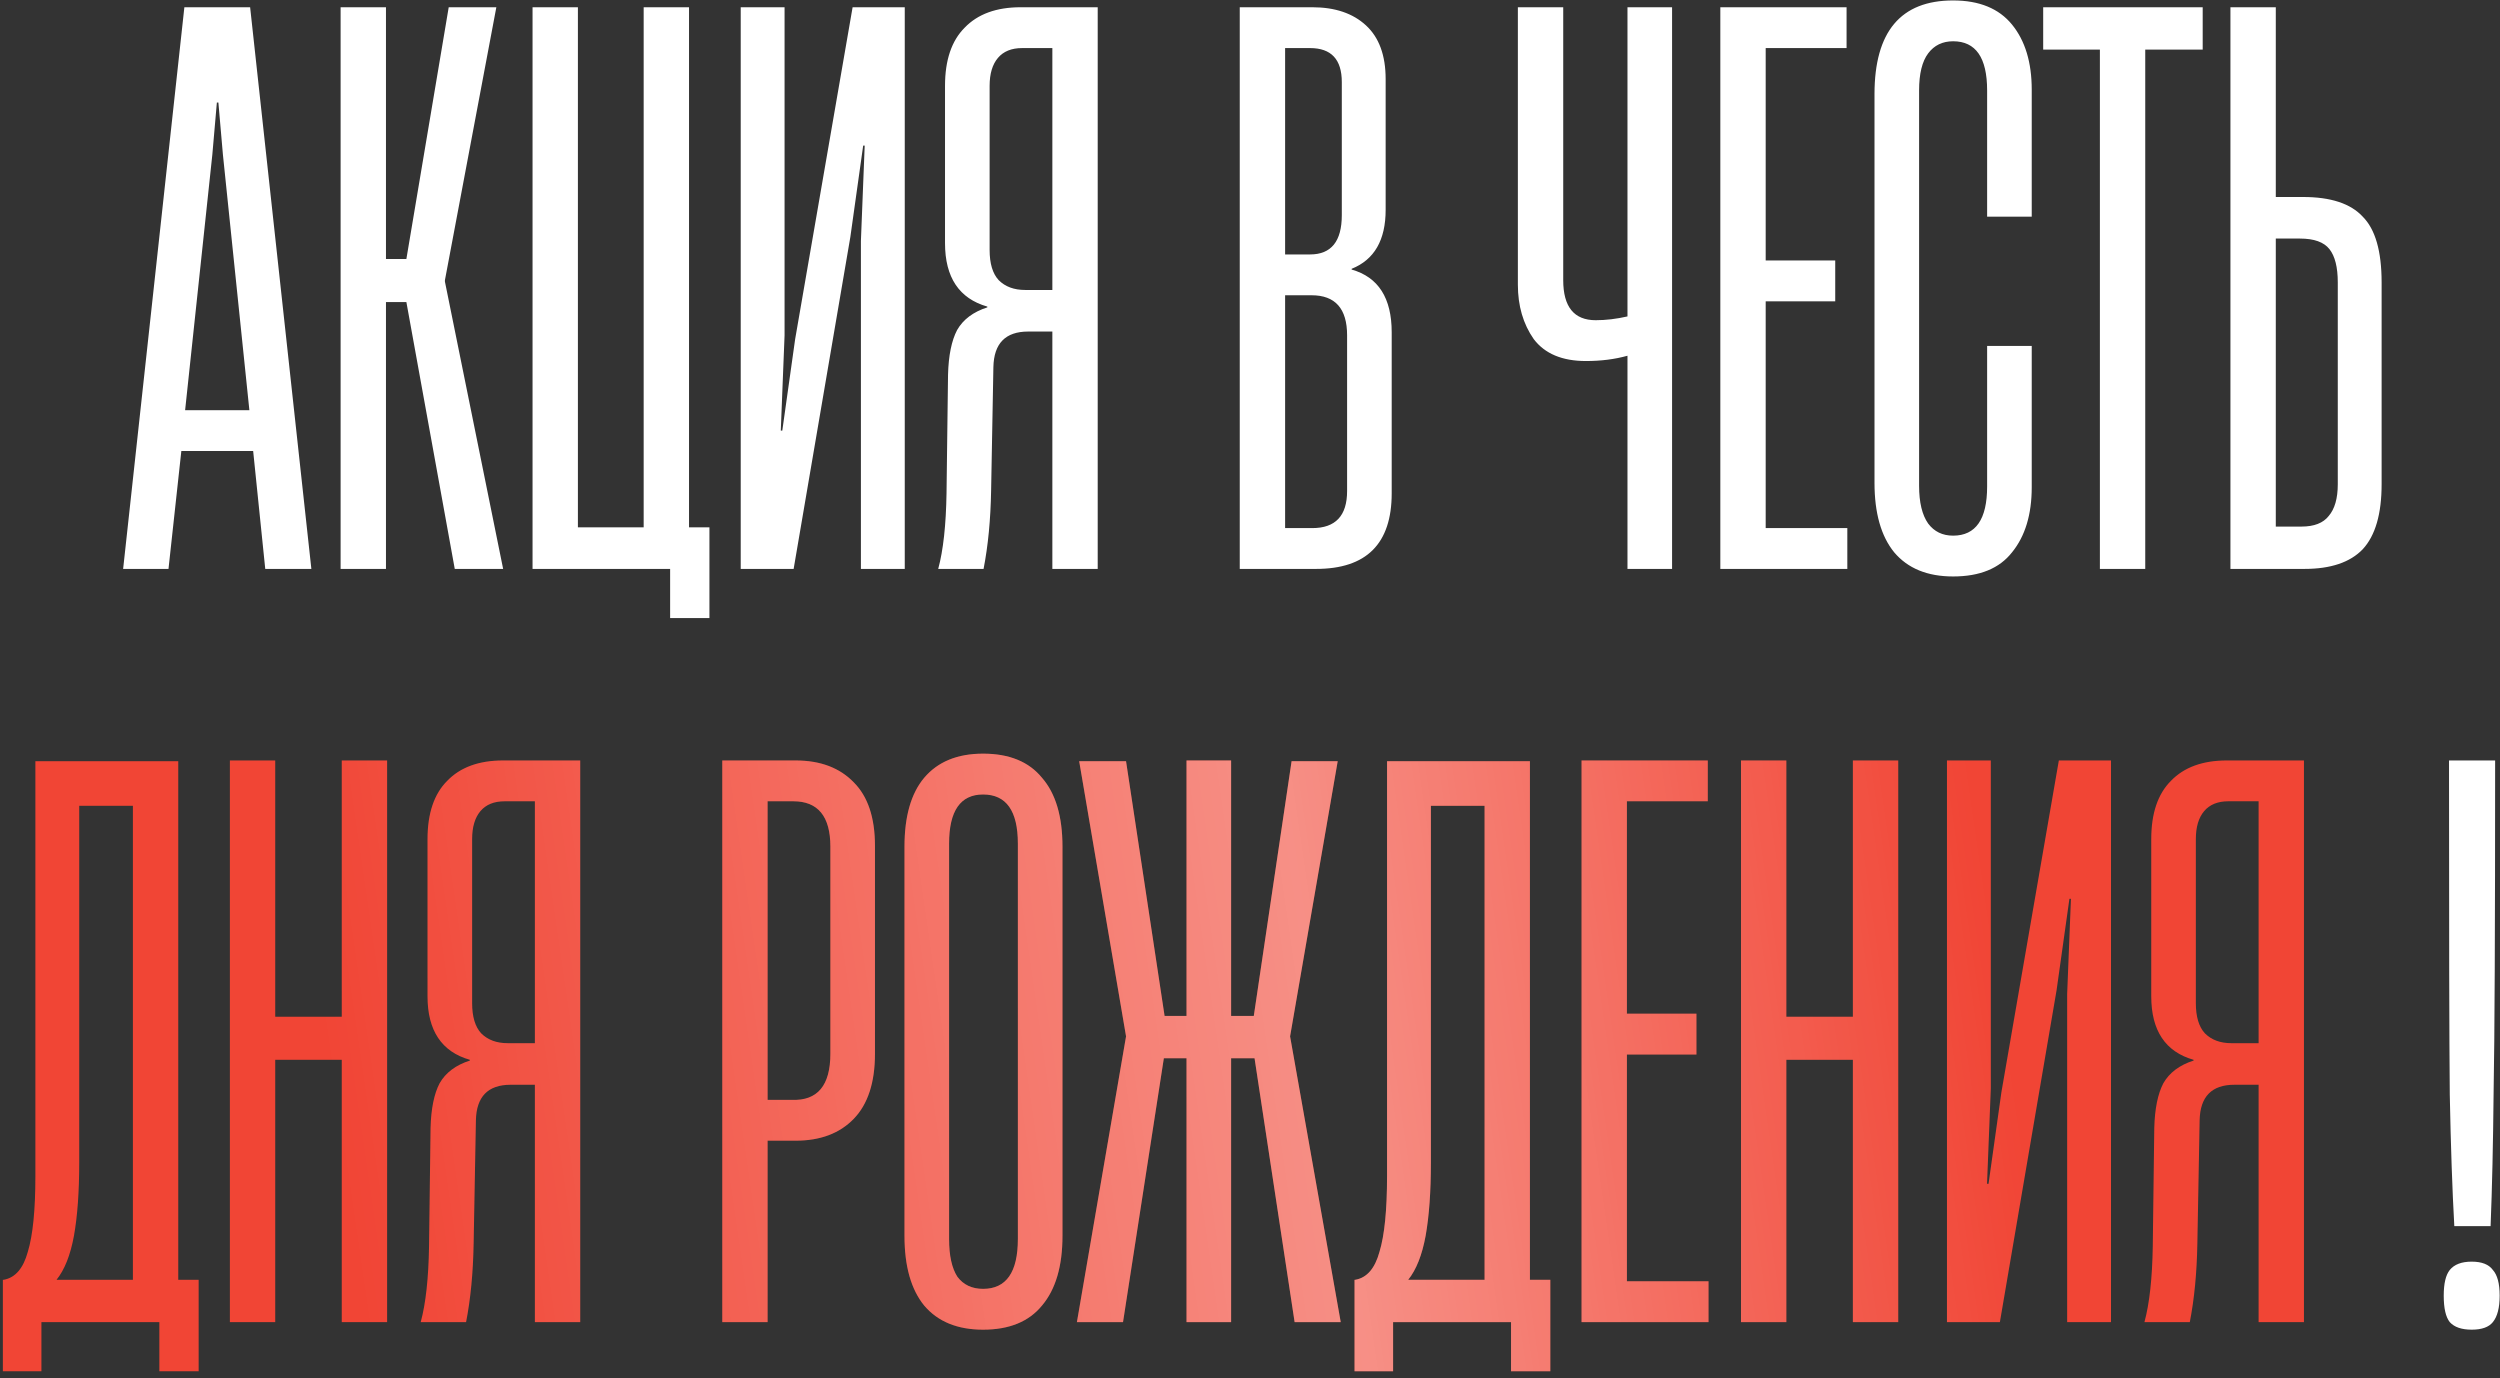
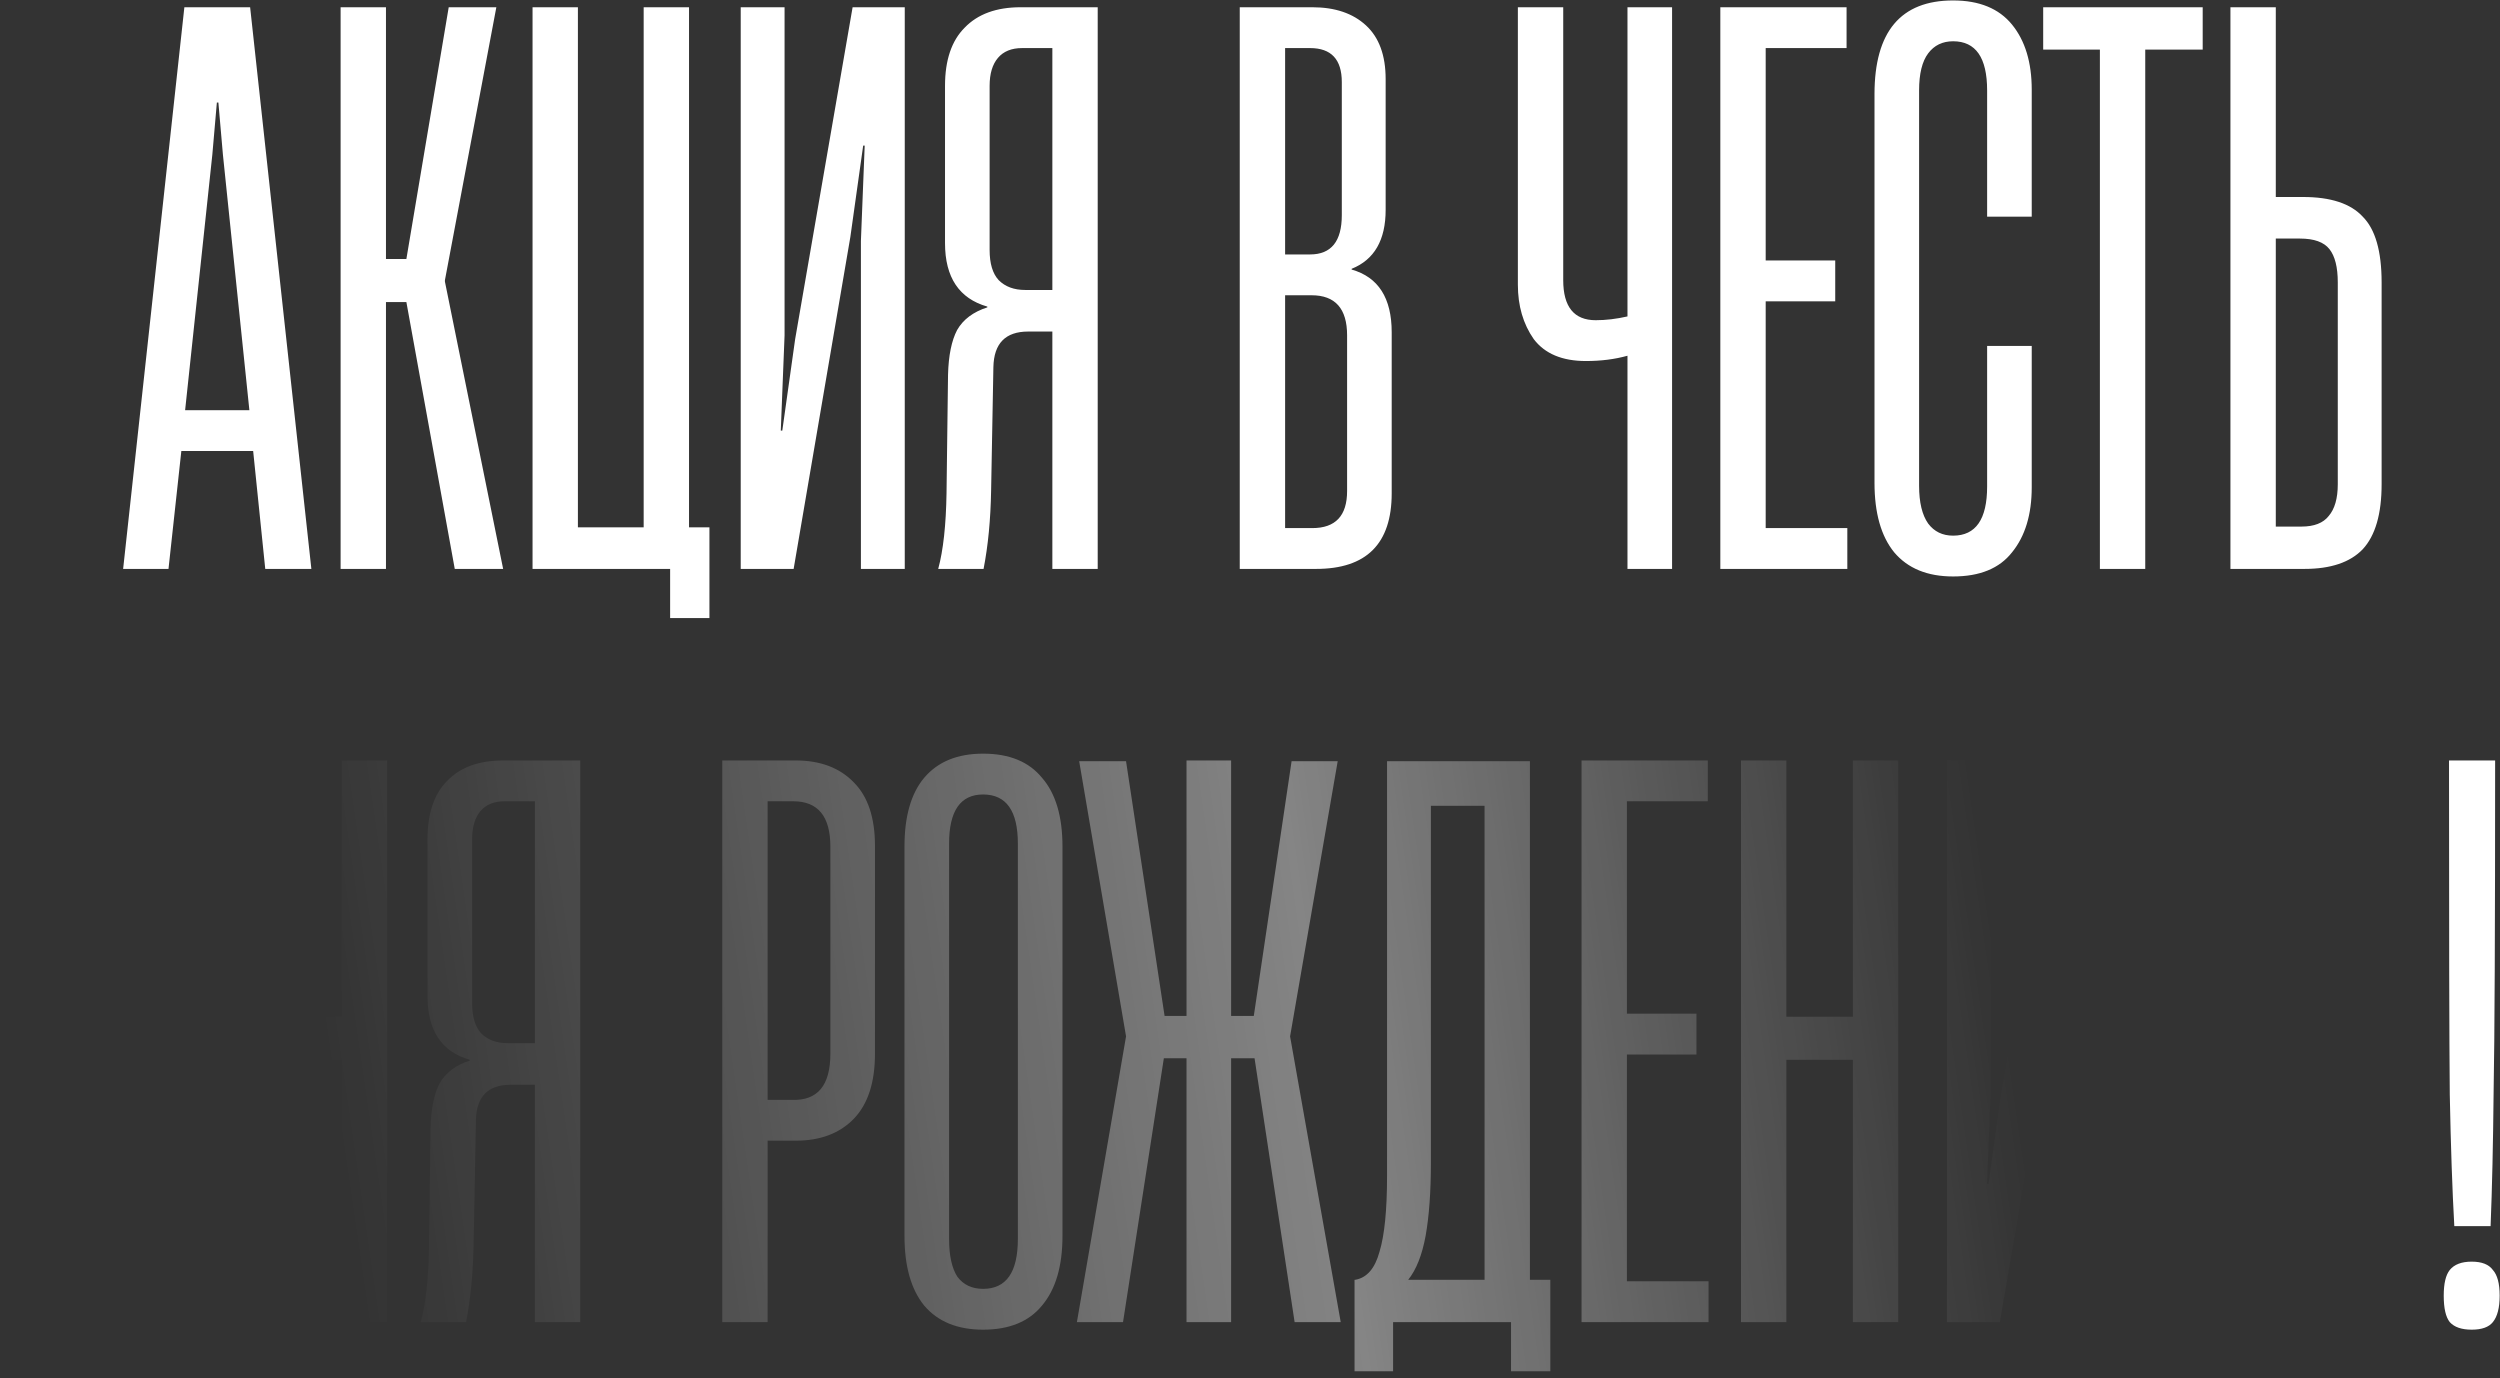
<svg xmlns="http://www.w3.org/2000/svg" width="312" height="172" viewBox="0 0 312 172" fill="none">
  <rect x="0" y="0" width="312" height="172" fill="#333333" stroke="none" />
  <path d="M38.858 71H33.103L31.594 56.283H22.631L21.028 71H15.367L23.009 0.905H31.216L38.858 71ZM26.499 19.302L23.103 51.189H31.122L27.82 19.302L27.254 12.792H27.065L26.499 19.302ZM48.169 71H42.508V0.905H48.169V32.321H50.716L55.999 0.905H61.943L55.527 34.962V35.151L62.792 71H56.754L50.716 37.698H48.169V71ZM85.99 0.905V65.811H88.537V77.132H83.632V71H66.462V0.905H72.122V65.811H80.33V0.905H85.99ZM112.914 0.905V71H107.442V30.056L107.914 18.17H107.725L106.122 29.585L99.046 71H92.442V0.905H97.914V41.849L97.442 53.736H97.631L99.235 42.321L106.405 0.905H112.914ZM136.994 71H131.334V41.377H128.315C125.485 41.377 124.038 42.855 123.975 45.811L123.692 61.189C123.63 64.837 123.315 68.107 122.749 71H117.089C117.718 68.673 118.064 65.528 118.126 61.566L118.315 46.755C118.378 44.365 118.755 42.509 119.447 41.189C120.202 39.868 121.46 38.924 123.221 38.358V38.264C119.699 37.258 117.938 34.616 117.938 30.34V10.717C117.938 7.509 118.755 5.088 120.391 3.453C122.026 1.754 124.353 0.905 127.372 0.905H136.994V71ZM131.334 36.188V6H127.56C126.24 6 125.233 6.409 124.542 7.226C123.85 8.044 123.504 9.207 123.504 10.717V31.189C123.504 32.887 123.881 34.145 124.636 34.962C125.453 35.78 126.554 36.188 127.938 36.188H131.334ZM154.721 71V0.905H163.778C166.608 0.905 168.841 1.66 170.476 3.17C172.111 4.679 172.929 6.912 172.929 9.868V26.189C172.929 29.962 171.514 32.415 168.684 33.547V33.641C172.017 34.585 173.684 37.195 173.684 41.472V61.566C173.684 67.855 170.539 71 164.25 71H154.721ZM163.495 31.755C166.137 31.755 167.457 30.119 167.457 26.849V10.245C167.457 7.415 166.137 6 163.495 6H160.382V31.755H163.495ZM163.778 65.906C166.671 65.906 168.118 64.365 168.118 61.283V41.849C168.118 38.516 166.64 36.849 163.684 36.849H160.382V65.906H163.778ZM203.109 0.905H208.675V71H203.109V44.396C201.537 44.836 199.807 45.056 197.92 45.056C194.964 45.056 192.795 44.145 191.411 42.321C190.09 40.434 189.43 38.17 189.43 35.528V0.905H195.09V34.962C195.09 38.295 196.442 39.962 199.147 39.962C200.405 39.962 201.725 39.805 203.109 39.49V0.905ZM230.546 71H214.697V0.905H230.452V6H220.358V32.509H229.037V37.604H220.358V65.906H230.546V71ZM243.748 71.943C240.541 71.943 238.088 70.937 236.39 68.924C234.754 66.912 233.937 64.019 233.937 60.245V11.755C233.937 3.956 237.207 0.056 243.748 0.056C247.019 0.056 249.471 1.063 251.107 3.075C252.742 5.088 253.56 7.792 253.56 11.188V27.038H247.993V11.283C247.993 7.195 246.578 5.151 243.748 5.151C242.427 5.151 241.39 5.654 240.635 6.66C239.88 7.666 239.503 9.207 239.503 11.283V60.623C239.503 62.698 239.88 64.27 240.635 65.34C241.39 66.346 242.427 66.849 243.748 66.849C246.578 66.849 247.993 64.805 247.993 60.717V43.17H253.56V60.811C253.56 64.207 252.742 66.912 251.107 68.924C249.534 70.937 247.082 71.943 243.748 71.943ZM267.726 71H262.066V6.188H254.99V0.905H274.896V6.188H267.726V71ZM278.358 71V0.905H284.019V24.585H287.415C290.874 24.585 293.359 25.402 294.868 27.038C296.44 28.61 297.226 31.346 297.226 35.245V60.434C297.226 64.145 296.44 66.849 294.868 68.547C293.296 70.182 290.874 71 287.604 71H278.358ZM287.226 65.717C288.799 65.717 289.931 65.277 290.623 64.396C291.377 63.516 291.755 62.195 291.755 60.434V35.245C291.755 33.358 291.409 31.975 290.717 31.094C290.025 30.214 288.799 29.773 287.038 29.773H284.019V65.717H287.226ZM306.298 153.019C306.046 148.553 305.858 143.082 305.732 136.604C305.669 130.063 305.637 116.163 305.637 94.905H311.392C311.392 115.912 311.329 129.685 311.204 136.226C311.141 142.767 311.015 148.365 310.826 153.019H306.298ZM308.468 165.943C307.21 165.943 306.298 165.629 305.732 165C305.229 164.371 304.977 163.27 304.977 161.698C304.977 160.189 305.229 159.119 305.732 158.491C306.298 157.799 307.21 157.453 308.468 157.453C309.726 157.453 310.606 157.799 311.109 158.491C311.675 159.119 311.958 160.189 311.958 161.698C311.958 163.208 311.675 164.308 311.109 165C310.606 165.629 309.726 165.943 308.468 165.943Z" fill="white" />
-   <path d="M22.246 159.717H24.793V171.132H19.887V165H5.17V171.132H0.359V159.717H0.453C1.9 159.465 2.906 158.302 3.472 156.226C4.101 154.151 4.416 151.006 4.416 146.792V95H22.246V159.717ZM9.887 145.094C9.887 148.742 9.667 151.792 9.227 154.245C8.787 156.635 8.064 158.459 7.057 159.717H16.586V100.566H9.887V145.094ZM42.651 126.887V94.905H48.312V165H42.651V132.264H34.349V165H28.689V94.905H34.349V126.887H42.651ZM72.412 165H66.752V135.377H63.733C60.903 135.377 59.456 136.855 59.393 139.811L59.11 155.189C59.047 158.836 58.733 162.107 58.167 165H52.506C53.135 162.673 53.481 159.528 53.544 155.566L53.733 140.755C53.796 138.365 54.173 136.509 54.865 135.189C55.62 133.868 56.877 132.924 58.638 132.358V132.264C55.116 131.258 53.355 128.616 53.355 124.339V104.717C53.355 101.509 54.173 99.088 55.808 97.453C57.443 95.754 59.77 94.905 62.789 94.905H72.412V165ZM66.752 130.189V100H62.978C61.657 100 60.651 100.409 59.959 101.226C59.267 102.044 58.921 103.207 58.921 104.717V125.189C58.921 126.887 59.299 128.145 60.053 128.962C60.871 129.78 61.972 130.189 63.355 130.189H66.752ZM90.139 165V94.905H99.29C102.372 94.905 104.793 95.817 106.554 97.641C108.315 99.402 109.196 102.044 109.196 105.566V131.509C109.196 135.094 108.315 137.799 106.554 139.623C104.793 141.446 102.372 142.358 99.29 142.358H95.799V165H90.139ZM98.818 137.264C102.026 137.39 103.63 135.472 103.63 131.509V105.66C103.63 101.887 102.089 100 99.007 100H95.799V137.264H98.818ZM122.691 165.943C119.483 165.943 117.03 164.937 115.332 162.925C113.697 160.912 112.879 158.019 112.879 154.245V105.66C112.879 101.887 113.697 99.025 115.332 97.075C117.03 95.063 119.483 94.056 122.691 94.056C125.961 94.056 128.414 95.063 130.049 97.075C131.747 99.025 132.597 101.887 132.597 105.66V154.245C132.597 158.019 131.747 160.912 130.049 162.925C128.414 164.937 125.961 165.943 122.691 165.943ZM122.691 160.849C125.584 160.849 127.03 158.774 127.03 154.623V105.283C127.03 101.195 125.584 99.151 122.691 99.151C119.861 99.151 118.446 101.195 118.446 105.283V154.623C118.446 156.698 118.791 158.27 119.483 159.34C120.238 160.346 121.307 160.849 122.691 160.849ZM140.153 165H134.398L140.53 129.339L134.681 95H140.53L145.341 126.792H148.077V94.905H153.643V126.792H156.473L161.19 95H166.945L161.002 129.339L167.322 165H161.568L156.568 132.075H153.643V165H148.077V132.075H145.247L140.153 165ZM190.934 159.717H193.481V171.132H188.576V165H173.858V171.132H169.047V159.717H169.141C170.588 159.465 171.594 158.302 172.16 156.226C172.789 154.151 173.104 151.006 173.104 146.792V95H190.934V159.717ZM178.575 145.094C178.575 148.742 178.355 151.792 177.915 154.245C177.475 156.635 176.752 158.459 175.745 159.717H185.274V100.566H178.575V145.094ZM213.226 165H197.377V94.905H213.132V100H203.038V126.509H211.717V131.604H203.038V159.906H213.226V165ZM231.239 126.887V94.905H236.9V165H231.239V132.264H222.937V165H217.277V94.905H222.937V126.887H231.239ZM263.453 94.905V165H257.981V124.056L258.453 112.17H258.264L256.66 123.585L249.585 165H242.981V94.905H248.453V135.849L247.981 147.736H248.17L249.773 136.321L256.943 94.905H263.453ZM287.533 165H281.873V135.377H278.854C276.024 135.377 274.577 136.855 274.514 139.811L274.231 155.189C274.168 158.836 273.854 162.107 273.288 165H267.627C268.256 162.673 268.602 159.528 268.665 155.566L268.854 140.755C268.917 138.365 269.294 136.509 269.986 135.189C270.741 133.868 271.998 132.924 273.759 132.358V132.264C270.237 131.258 268.476 128.616 268.476 124.339V104.717C268.476 101.509 269.294 99.088 270.929 97.453C272.564 95.754 274.891 94.905 277.91 94.905H287.533V165ZM281.873 130.189V100H278.099C276.778 100 275.772 100.409 275.08 101.226C274.388 102.044 274.042 103.207 274.042 104.717V125.189C274.042 126.887 274.42 128.145 275.174 128.962C275.992 129.78 277.093 130.189 278.476 130.189H281.873Z" fill="#F14535" />
  <path d="M22.246 159.717H24.793V171.132H19.887V165H5.17V171.132H0.359V159.717H0.453C1.9 159.465 2.906 158.302 3.472 156.226C4.101 154.151 4.416 151.006 4.416 146.792V95H22.246V159.717ZM9.887 145.094C9.887 148.742 9.667 151.792 9.227 154.245C8.787 156.635 8.064 158.459 7.057 159.717H16.586V100.566H9.887V145.094ZM42.651 126.887V94.905H48.312V165H42.651V132.264H34.349V165H28.689V94.905H34.349V126.887H42.651ZM72.412 165H66.752V135.377H63.733C60.903 135.377 59.456 136.855 59.393 139.811L59.11 155.189C59.047 158.836 58.733 162.107 58.167 165H52.506C53.135 162.673 53.481 159.528 53.544 155.566L53.733 140.755C53.796 138.365 54.173 136.509 54.865 135.189C55.62 133.868 56.877 132.924 58.638 132.358V132.264C55.116 131.258 53.355 128.616 53.355 124.339V104.717C53.355 101.509 54.173 99.088 55.808 97.453C57.443 95.754 59.77 94.905 62.789 94.905H72.412V165ZM66.752 130.189V100H62.978C61.657 100 60.651 100.409 59.959 101.226C59.267 102.044 58.921 103.207 58.921 104.717V125.189C58.921 126.887 59.299 128.145 60.053 128.962C60.871 129.78 61.972 130.189 63.355 130.189H66.752ZM90.139 165V94.905H99.29C102.372 94.905 104.793 95.817 106.554 97.641C108.315 99.402 109.196 102.044 109.196 105.566V131.509C109.196 135.094 108.315 137.799 106.554 139.623C104.793 141.446 102.372 142.358 99.29 142.358H95.799V165H90.139ZM98.818 137.264C102.026 137.39 103.63 135.472 103.63 131.509V105.66C103.63 101.887 102.089 100 99.007 100H95.799V137.264H98.818ZM122.691 165.943C119.483 165.943 117.03 164.937 115.332 162.925C113.697 160.912 112.879 158.019 112.879 154.245V105.66C112.879 101.887 113.697 99.025 115.332 97.075C117.03 95.063 119.483 94.056 122.691 94.056C125.961 94.056 128.414 95.063 130.049 97.075C131.747 99.025 132.597 101.887 132.597 105.66V154.245C132.597 158.019 131.747 160.912 130.049 162.925C128.414 164.937 125.961 165.943 122.691 165.943ZM122.691 160.849C125.584 160.849 127.03 158.774 127.03 154.623V105.283C127.03 101.195 125.584 99.151 122.691 99.151C119.861 99.151 118.446 101.195 118.446 105.283V154.623C118.446 156.698 118.791 158.27 119.483 159.34C120.238 160.346 121.307 160.849 122.691 160.849ZM140.153 165H134.398L140.53 129.339L134.681 95H140.53L145.341 126.792H148.077V94.905H153.643V126.792H156.473L161.19 95H166.945L161.002 129.339L167.322 165H161.568L156.568 132.075H153.643V165H148.077V132.075H145.247L140.153 165ZM190.934 159.717H193.481V171.132H188.576V165H173.858V171.132H169.047V159.717H169.141C170.588 159.465 171.594 158.302 172.16 156.226C172.789 154.151 173.104 151.006 173.104 146.792V95H190.934V159.717ZM178.575 145.094C178.575 148.742 178.355 151.792 177.915 154.245C177.475 156.635 176.752 158.459 175.745 159.717H185.274V100.566H178.575V145.094ZM213.226 165H197.377V94.905H213.132V100H203.038V126.509H211.717V131.604H203.038V159.906H213.226V165ZM231.239 126.887V94.905H236.9V165H231.239V132.264H222.937V165H217.277V94.905H222.937V126.887H231.239ZM263.453 94.905V165H257.981V124.056L258.453 112.17H258.264L256.66 123.585L249.585 165H242.981V94.905H248.453V135.849L247.981 147.736H248.17L249.773 136.321L256.943 94.905H263.453ZM287.533 165H281.873V135.377H278.854C276.024 135.377 274.577 136.855 274.514 139.811L274.231 155.189C274.168 158.836 273.854 162.107 273.288 165H267.627C268.256 162.673 268.602 159.528 268.665 155.566L268.854 140.755C268.917 138.365 269.294 136.509 269.986 135.189C270.741 133.868 271.998 132.924 273.759 132.358V132.264C270.237 131.258 268.476 128.616 268.476 124.339V104.717C268.476 101.509 269.294 99.088 270.929 97.453C272.564 95.754 274.891 94.905 277.91 94.905H287.533V165ZM281.873 130.189V100H278.099C276.778 100 275.772 100.409 275.08 101.226C274.388 102.044 274.042 103.207 274.042 104.717V125.189C274.042 126.887 274.42 128.145 275.174 128.962C275.992 129.78 277.093 130.189 278.476 130.189H281.873Z" fill="url(#paint0_linear_33_4289)" fill-opacity="0.4" />
  <defs>
    <linearGradient id="paint0_linear_33_4289" x1="41" y1="133.5" x2="246.885" y2="103.573" gradientUnits="userSpaceOnUse">
      <stop stop-color="white" stop-opacity="0" />
      <stop offset="0.591" stop-color="white" />
      <stop offset="1" stop-color="white" stop-opacity="0" />
    </linearGradient>
  </defs>
</svg>